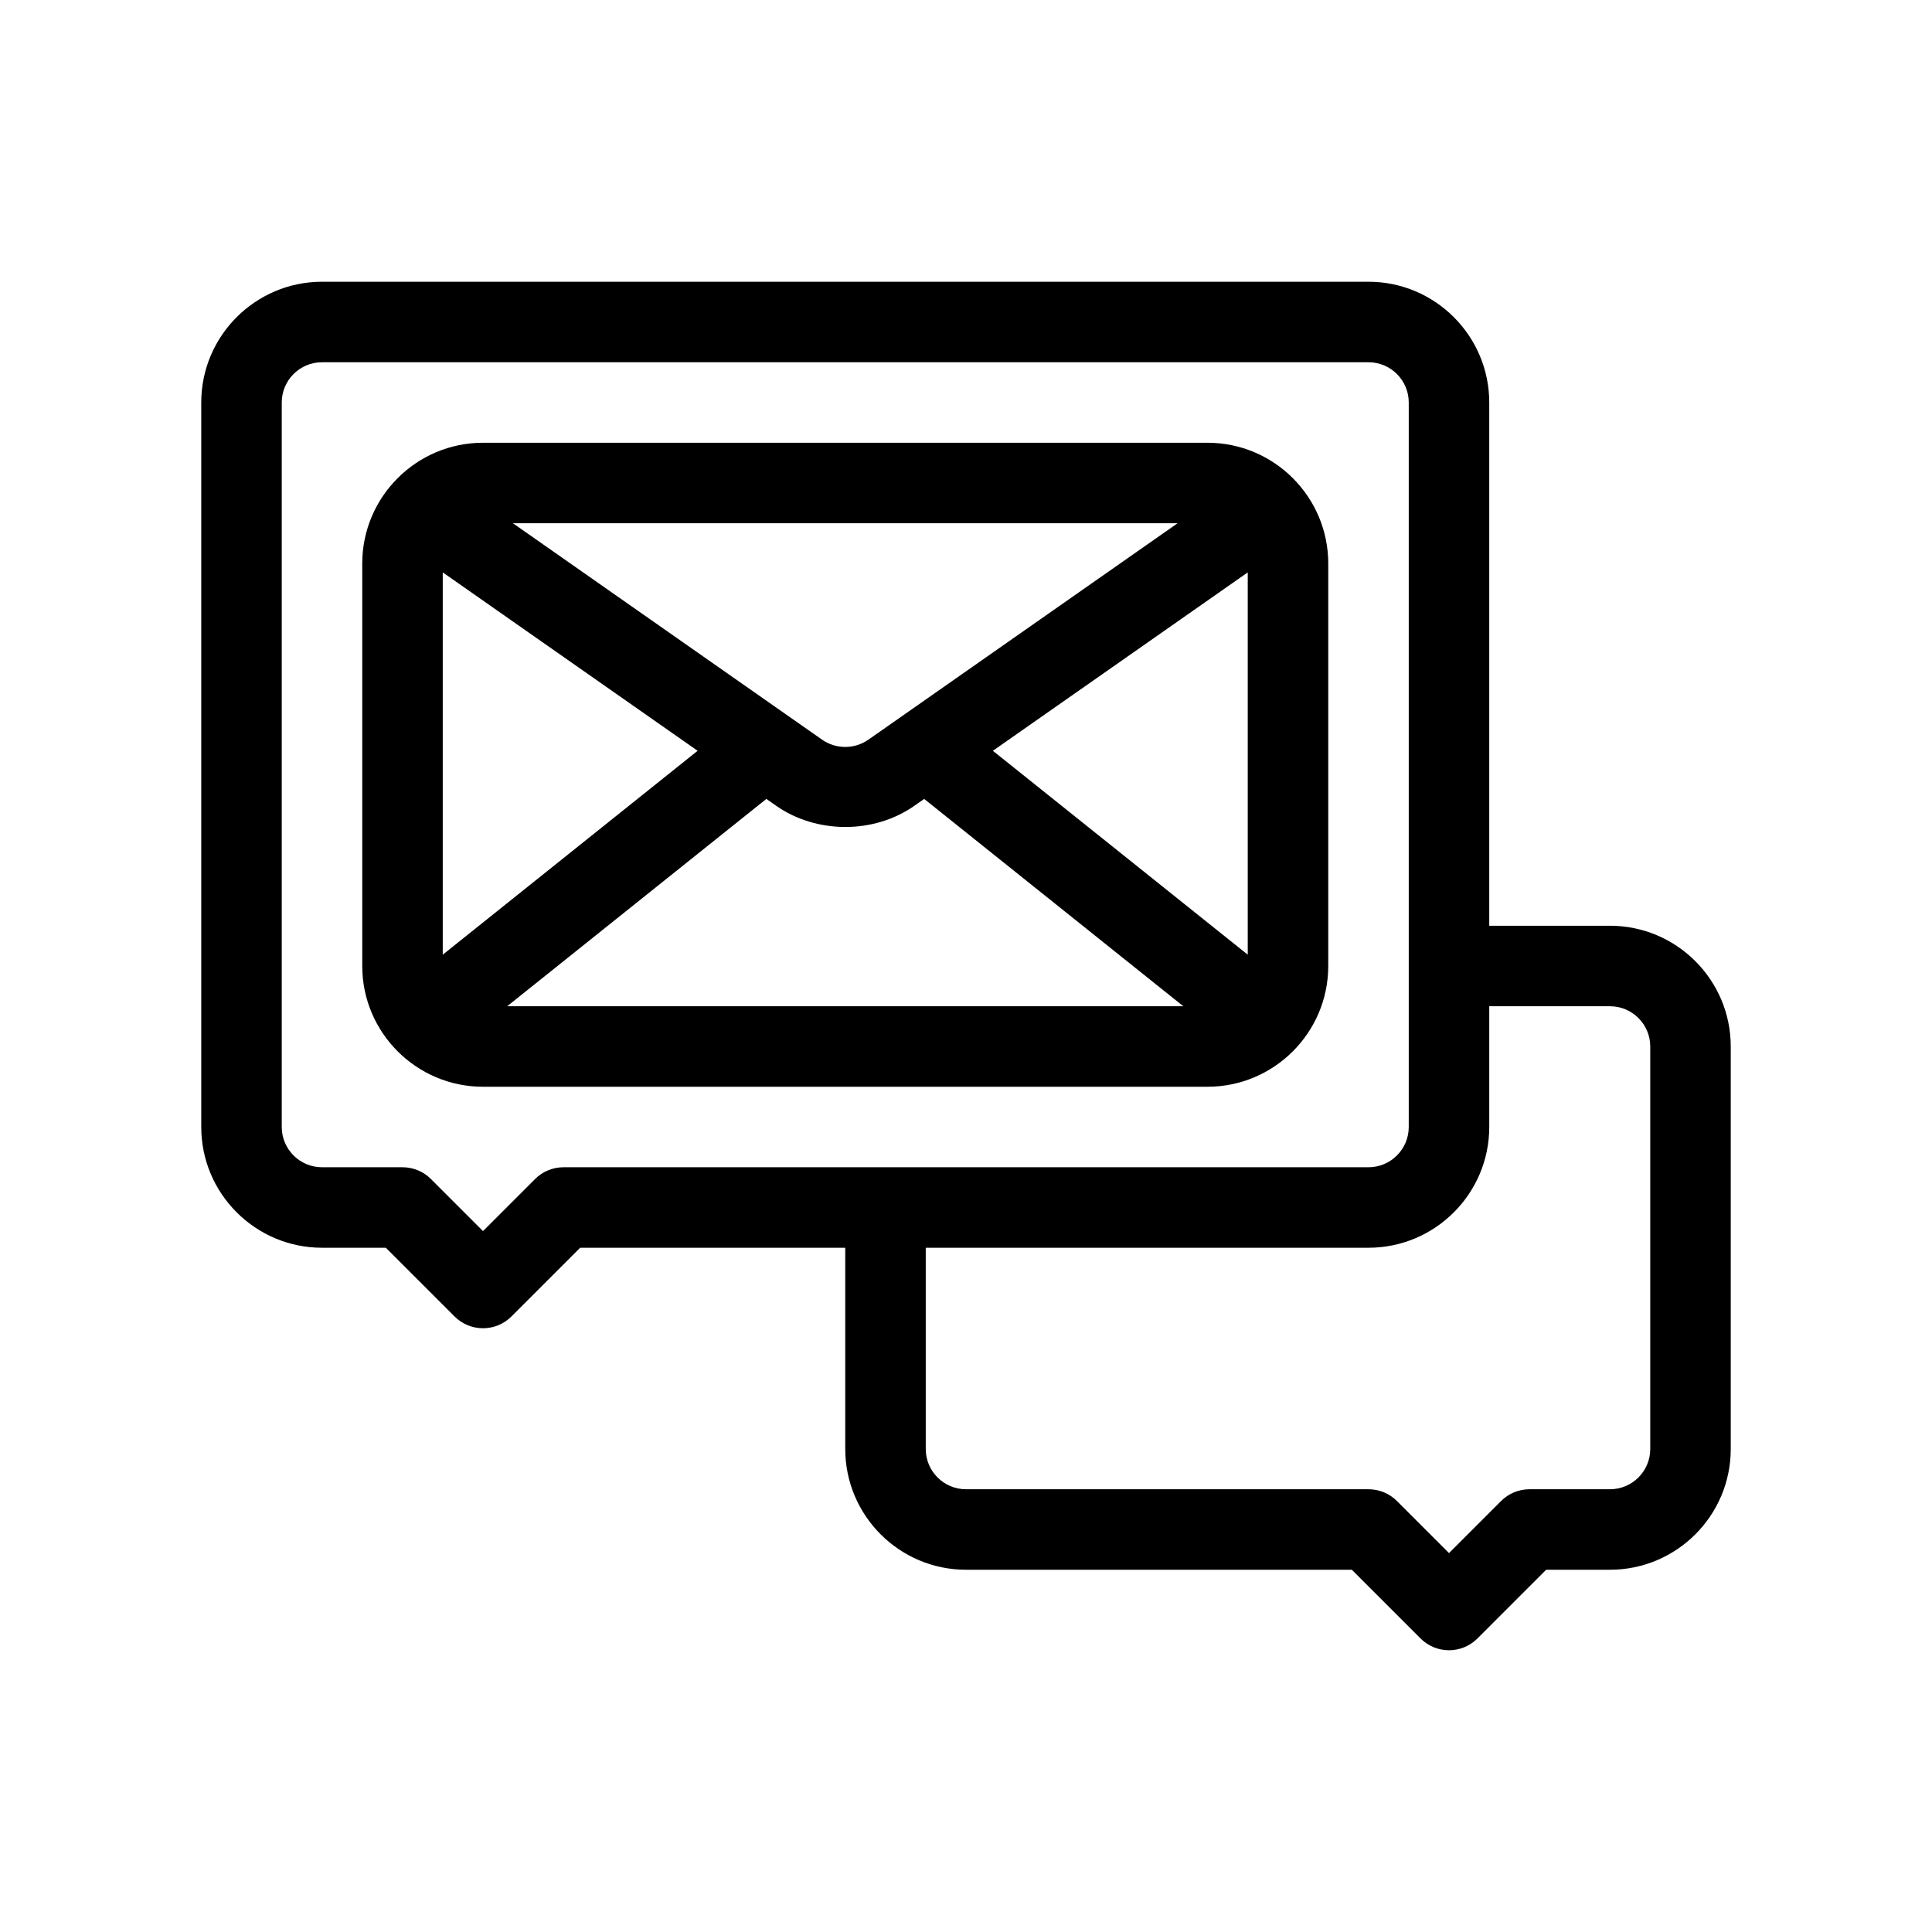
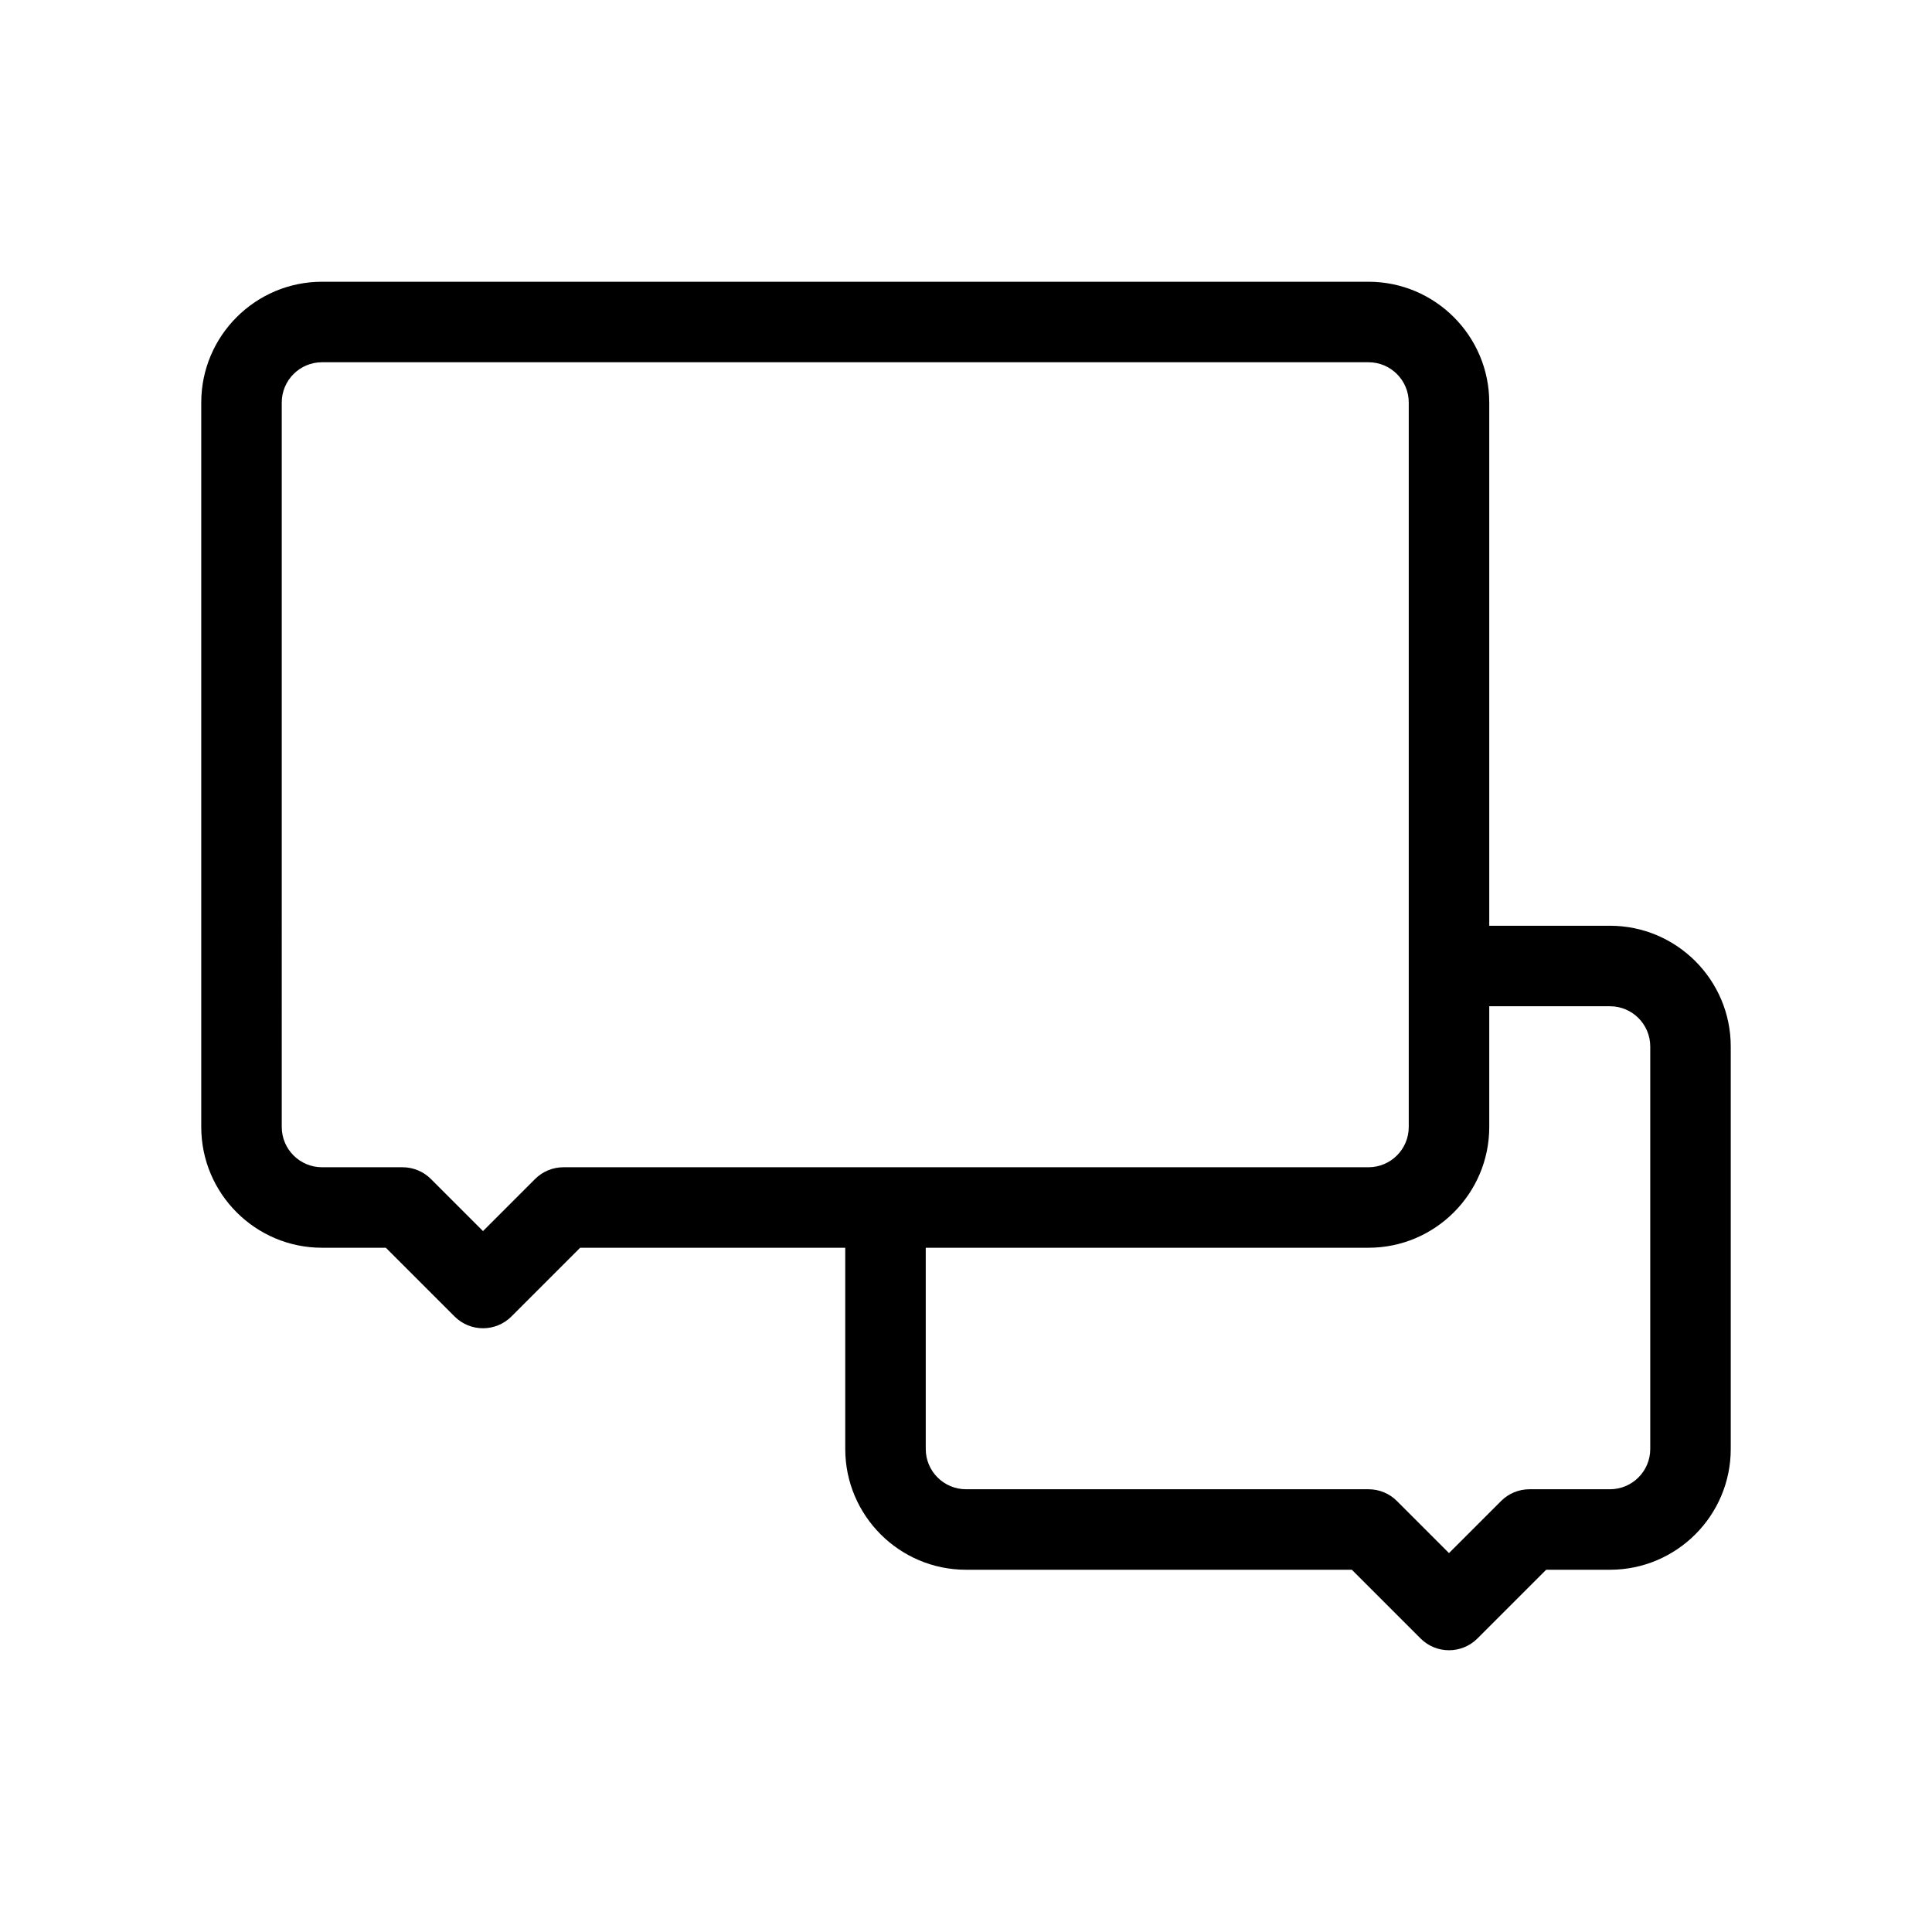
<svg xmlns="http://www.w3.org/2000/svg" version="1.1" id="Outline" x="0px" y="0px" viewBox="0 0 48 48" enable-background="new 0 0 48 48" xml:space="preserve">
  <g>
-     <path d="M33,24V14c0-1.654-1.346-3-3-3H12c-1.654,0-3,1.346-3,3v10c0,1.654,1.346,3,3,3h18C31.654,27,33,25.654,33,24z    M31,23.719l-6.332-5.066L31,14.221V23.719z M21.573,18.378c-0.343,0.239-0.803,0.24-1.147,0L12.744,13   h16.513L21.573,18.378z M17.332,18.653L11,23.719v-9.498L17.332,18.653z M19.04,19.849   c0,0,0.239,0.168,0.24,0.168c0.994,0.696,2.421,0.715,3.441,0l0.24-0.168L29.399,25H12.601   L19.04,19.849z" />
    <path d="M40,23h-3V10c0-1.654-1.346-3-3-3H8c-1.654,0-3,1.346-3,3v18c0,1.654,1.346,3,3,3h1.586l1.707,1.707   C11.488,32.902,11.744,33,12,33s0.512-0.098,0.707-0.293L14.414,31H21v5c0,1.654,1.346,3,3,3h9.586   l1.707,1.707C35.488,40.902,35.744,41,36,41s0.512-0.098,0.707-0.293L38.414,39H40c1.654,0,3-1.346,3-3V26   C43,24.346,41.654,23,40,23z M14,29c-0.265,0-0.52,0.105-0.707,0.293L12,30.586l-1.293-1.293   C10.52,29.105,10.265,29,10,29H8c-0.551,0-1-0.448-1-1V10c0-0.552,0.449-1,1-1h26c0.551,0,1,0.448,1,1v18   c0,0.552-0.449,1-1,1H14z M41,36c0,0.552-0.449,1-1,1h-2c-0.265,0-0.52,0.105-0.707,0.293L36,38.586   l-1.293-1.293C34.52,37.105,34.265,37,34,37H24c-0.551,0-1-0.448-1-1v-5h11c1.654,0,3-1.346,3-3v-3h3   c0.551,0,1,0.448,1,1V36z" />
  </g>
</svg>